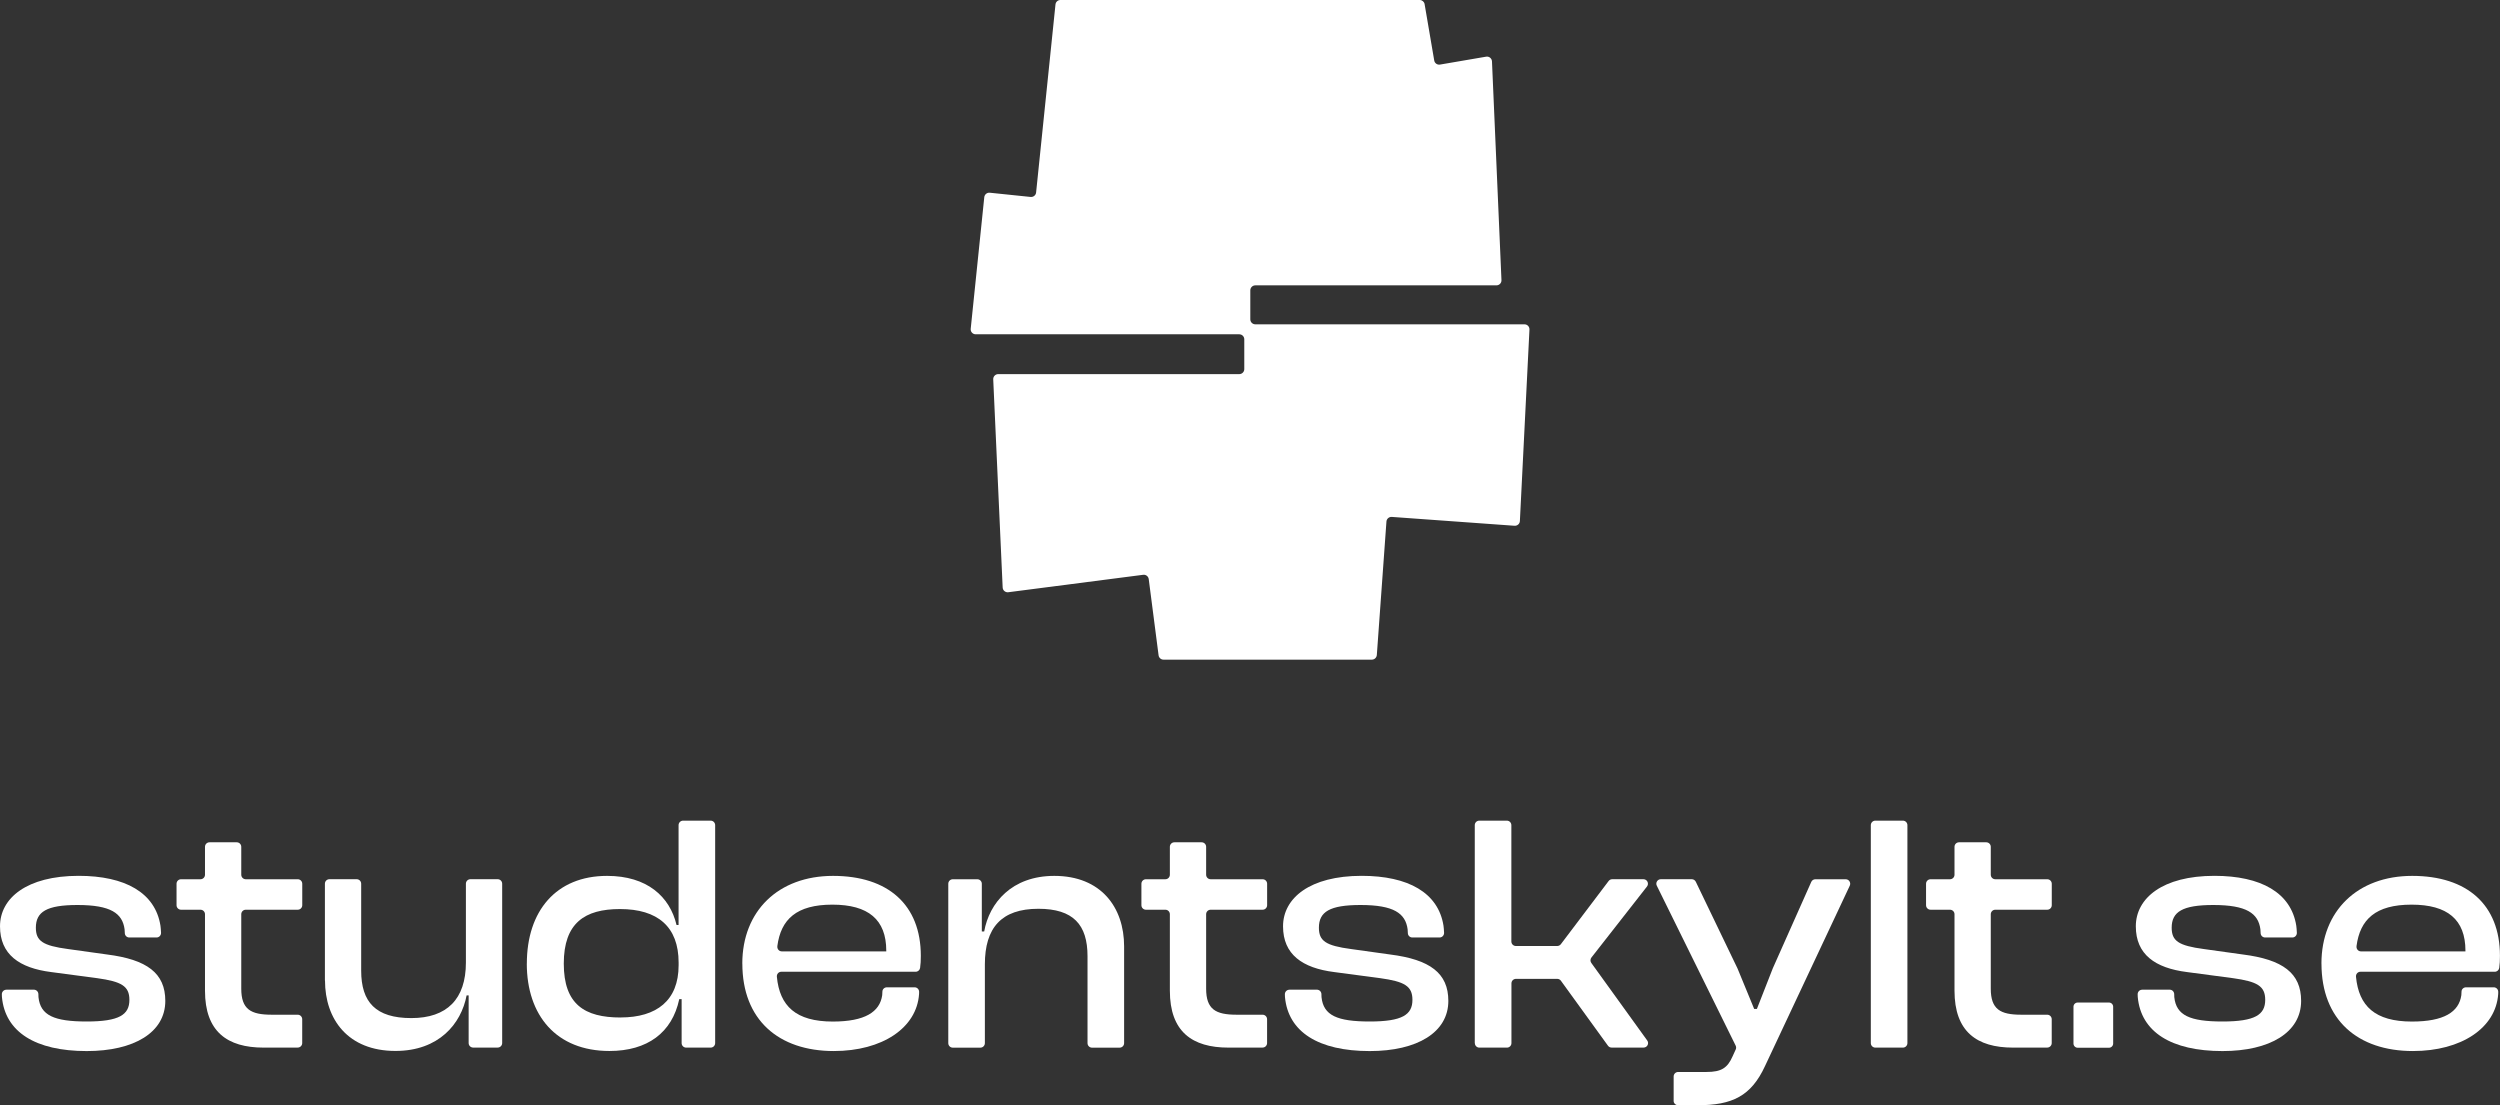
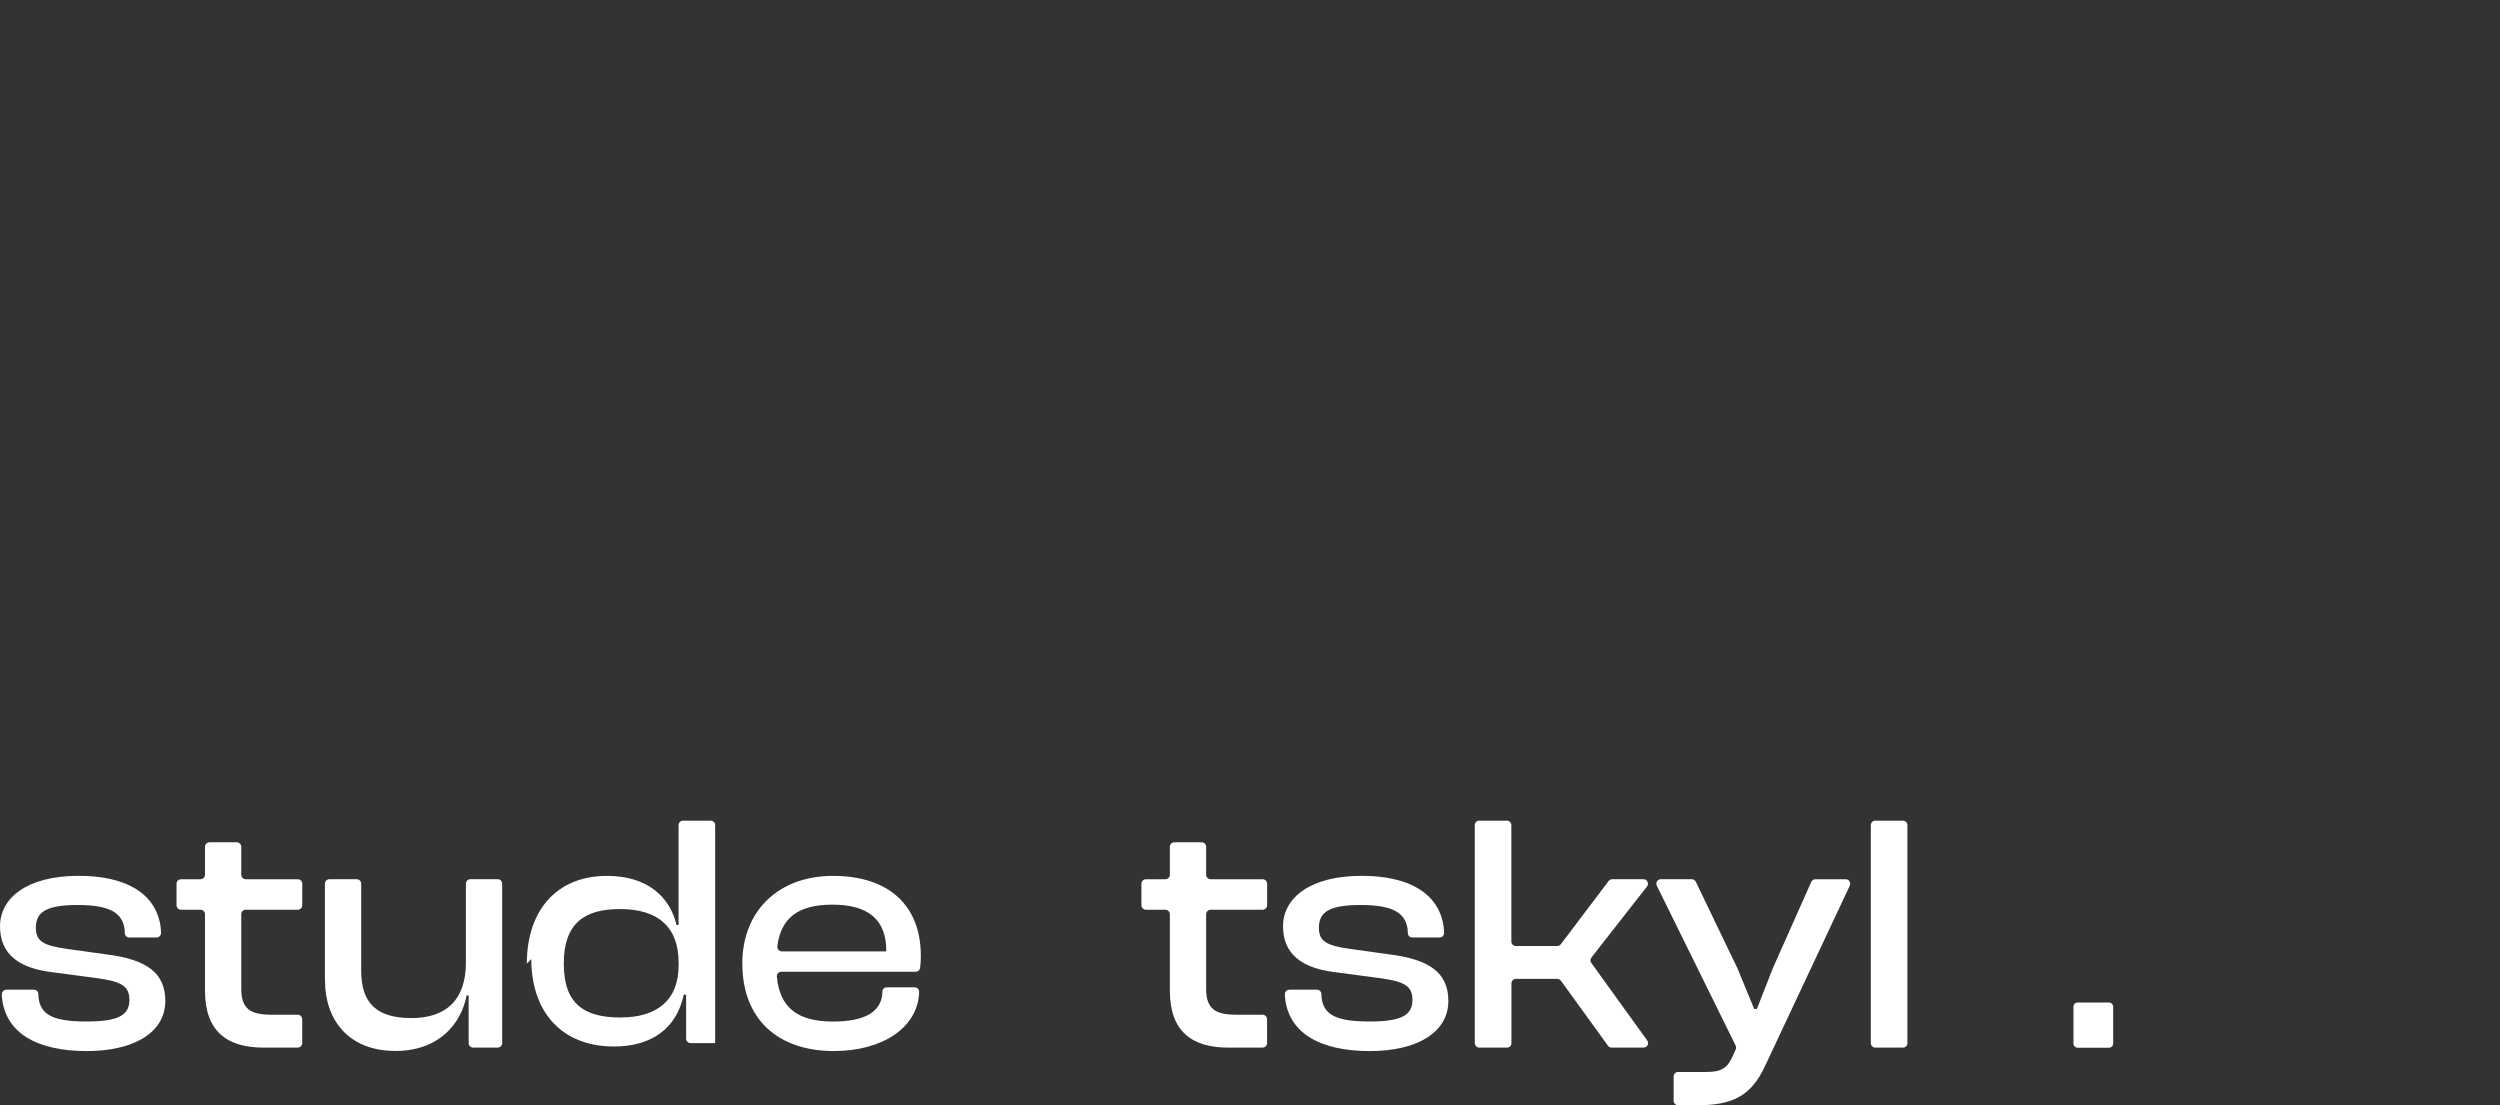
<svg xmlns="http://www.w3.org/2000/svg" id="Lager_2" viewBox="0 0 556.24 245.9">
  <rect x="0" y="0" width="556.24" height="245.9" fill="#333333" stroke="none" />
  <defs>
    <style>.cls-1{fill:#fff;stroke-width:0px;}</style>
  </defs>
  <g id="Lager_1-2">
-     <path class="cls-1" d="M279.31,63.49h53.65c.63,0,1.14-.53,1.11-1.16l-2.11-48.67c-.03-.67-.64-1.16-1.3-1.05l-10.27,1.76c-.6.1-1.18-.3-1.28-.91l-2.14-12.54c-.09-.53-.55-.92-1.09-.92h-79.94c-.57,0-1.05.43-1.1,1l-4.31,41.83c-.06.61-.61,1.05-1.22.99l-9.09-.94c-.61-.06-1.15.38-1.22.99l-3.02,29.29c-.07.65.45,1.22,1.1,1.22h58.66c.61,0,1.11.5,1.11,1.11v6.64c0,.61-.5,1.11-1.11,1.11h-53.64c-.63,0-1.14.53-1.11,1.16l2.1,46.32c.03.65.61,1.13,1.25,1.05l30.01-3.88c.61-.08,1.16.35,1.24.96l2.19,16.95c.07.55.54.97,1.1.97h46.35c.58,0,1.06-.45,1.11-1.03l2.14-29.7c.04-.61.58-1.07,1.19-1.03l27.31,1.97c.62.04,1.16-.43,1.19-1.05l2.13-42.61c.03-.63-.47-1.16-1.11-1.16h-59.89c-.61,0-1.11-.5-1.11-1.11v-6.45c0-.61.5-1.11,1.11-1.11Z" />
    <path class="cls-1" d="M1.41,220.2h6.13c.54,0,.98.43,1,.97,0,.33.02.63.02.68.42,4.08,3.48,5.43,10.73,5.43s9.5-1.51,9.5-4.82c0-3.09-1.81-4.07-7.16-4.82l-10.25-1.36c-7.09-.9-11.38-3.92-11.38-10.18s5.95-11.23,17.49-11.23c10.38,0,17.05,3.77,18.21,11.09.06.37.1,1.01.13,1.57s-.42,1.06-1,1.06h-6.06c-.54,0-.98-.42-1-.96-.02-.39-.04-.77-.05-.87-.48-3.55-3.08-5.4-10.47-5.4-6.86,0-9.27,1.51-9.27,5.05,0,2.94,1.51,4,7.16,4.75l8.67,1.21c8.9,1.13,12.97,4.15,12.97,10.33,0,7.01-6.94,11.16-17.49,11.16-11.4,0-18.16-4.25-18.86-12.04,0-.05-.01-.29-.02-.57-.02-.57.43-1.04,1-1.04Z" />
    <path class="cls-1" d="M286.88,220.2h6.13c.54,0,.98.43,1,.97,0,.33.02.63.02.68.42,4.08,3.48,5.43,10.73,5.43s9.5-1.51,9.5-4.82c0-3.09-1.81-4.07-7.16-4.82l-10.25-1.36c-7.09-.9-11.38-3.92-11.38-10.18s5.95-11.23,17.49-11.23c10.38,0,17.05,3.77,18.21,11.09.06.37.1,1.01.13,1.57s-.42,1.06-1,1.06h-6.06c-.54,0-.98-.42-1-.96-.02-.39-.04-.77-.05-.87-.48-3.55-3.08-5.4-10.47-5.4-6.86,0-9.27,1.51-9.27,5.05,0,2.94,1.51,4,7.16,4.75l8.67,1.21c8.9,1.13,12.97,4.15,12.97,10.33,0,7.01-6.94,11.16-17.49,11.16-11.4,0-18.16-4.25-18.86-12.04,0-.05-.01-.29-.02-.57-.02-.57.43-1.04,1-1.04Z" />
    <path class="cls-1" d="M58.65,233.09c-8.07,0-13.04-3.54-13.04-12.66v-17.02c0-.55-.45-1-1-1h-4.33c-.55,0-1-.45-1-1v-4.78c0-.55.45-1,1-1h4.33c.55,0,1-.45,1-1v-6.22c0-.55.45-1,1-1h6.07c.55,0,1,.45,1,1v6.22c0,.55.45,1,1,1h11.57c.55,0,1,.45,1,1v4.78c0,.55-.45,1-1,1h-11.57c-.55,0-1,.45-1,1v16.56c0,4.6,2.11,5.8,6.78,5.8h5.78c.55,0,1,.45,1,1v5.31c0,.55-.45,1-1,1h-7.59Z" />
    <path class="cls-1" d="M72.29,218.16v-21.54c0-.55.45-1,1-1h6.07c.55,0,1,.45,1,1v19.35c0,7.01,3.24,10.55,11.16,10.55s12.14-4.22,12.14-12.36v-17.54c0-.55.45-1,1-1h6.07c.55,0,1,.45,1,1v35.46c0,.55-.45,1-1,1h-5.46c-.55,0-1-.45-1-1v-10.61h-.45c-1.21,6.33-6.18,12.36-15.83,12.36-10.55,0-15.68-7.01-15.68-15.68Z" />
-     <path class="cls-1" d="M117.22,214.4c0-11.68,6.48-19.52,17.86-19.52,8.89,0,13.95,4.6,15.45,10.93h.45v-22.22c0-.55.45-1,1-1h6.14c.55,0,1,.45,1,1v48.5c0,.55-.45,1-1,1h-5.46c-.55,0-1-.45-1-1v-9.78h-.53c-1.58,7.46-7.09,11.53-15.53,11.53-11.83,0-18.39-7.92-18.39-19.45ZM138.1,226.38c7.99,0,12.89-3.77,12.89-11.61v-.6c0-7.99-4.67-11.91-13.04-11.91-7.84,0-12.51,3.09-12.51,12.14s4.6,11.99,12.66,11.99Z" />
+     <path class="cls-1" d="M117.22,214.4c0-11.68,6.48-19.52,17.86-19.52,8.89,0,13.95,4.6,15.45,10.93h.45v-22.22c0-.55.45-1,1-1h6.14c.55,0,1,.45,1,1v48.5h-5.46c-.55,0-1-.45-1-1v-9.78h-.53c-1.58,7.46-7.09,11.53-15.53,11.53-11.83,0-18.39-7.92-18.39-19.45ZM138.1,226.38c7.99,0,12.89-3.77,12.89-11.61v-.6c0-7.99-4.67-11.91-13.04-11.91-7.84,0-12.51,3.09-12.51,12.14s4.6,11.99,12.66,11.99Z" />
    <path class="cls-1" d="M165.16,214.4c0-11.68,7.99-19.52,20.2-19.52s19.52,6.41,19.52,17.79c0,1.01-.04,1.85-.16,2.68-.07.49-.49.86-.99.86h-29.89c-.6,0-1.05.52-.99,1.12.62,6.51,4.23,9.96,12.44,9.96,7.14,0,10.47-2.13,11-5.87,0-.06.04-.65.04-.79,0-.54.46-.96,1-.96h6.17c.56,0,1.01.46,1,1.02,0,.2,0,.38-.01.47-.51,7.55-8.19,12.69-18.97,12.69-12.29,0-20.35-6.94-20.35-19.45ZM172.96,210.53c-.08.61.38,1.15.99,1.15h23.24v-.15c0-6.93-4-10.25-11.99-10.25s-11.47,3.27-12.25,9.25Z" />
-     <path class="cls-1" d="M476.62,220.2h6.13c.54,0,.98.43,1,.97,0,.33.02.63.02.68.42,4.08,3.48,5.43,10.73,5.43s9.5-1.51,9.5-4.82c0-3.09-1.81-4.07-7.16-4.82l-10.25-1.36c-7.09-.9-11.38-3.92-11.38-10.18s5.95-11.23,17.49-11.23c10.38,0,17.05,3.77,18.21,11.09.06.37.1,1.01.13,1.57s-.42,1.06-1,1.06h-6.06c-.54,0-.98-.42-1-.96-.02-.39-.04-.77-.05-.87-.48-3.55-3.08-5.4-10.47-5.4-6.86,0-9.27,1.51-9.27,5.05,0,2.94,1.51,4,7.16,4.75l8.67,1.21c8.9,1.13,12.97,4.15,12.97,10.33,0,7.01-6.94,11.16-17.49,11.16-11.4,0-18.16-4.25-18.86-12.04,0-.05-.01-.29-.02-.57-.02-.57.43-1.04,1-1.04Z" />
-     <path class="cls-1" d="M516.51,214.4c0-11.68,7.99-19.52,20.2-19.52s19.52,6.41,19.52,17.79c0,1.01-.04,1.85-.16,2.68-.07.49-.49.86-.99.86h-29.89c-.6,0-1.05.52-.99,1.12.62,6.51,4.23,9.96,12.44,9.96,7.14,0,10.47-2.13,11-5.87,0-.06.04-.65.04-.79,0-.54.46-.96,1-.96h6.17c.56,0,1.01.46,1,1.02,0,.2,0,.38-.01.47-.51,7.55-8.19,12.69-18.97,12.69-12.29,0-20.35-6.94-20.35-19.45ZM524.32,210.53c-.08.61.38,1.15.99,1.15h23.24v-.15c0-6.93-4-10.25-11.99-10.25s-11.47,3.27-12.25,9.25Z" />
-     <path class="cls-1" d="M210.99,232.09v-35.46c0-.55.45-1,1-1h5.46c.55,0,1,.45,1,1v10.61h.53c1.13-6.33,6.11-12.36,15.6-12.36,10.4,0,15.53,7.01,15.53,15.68v21.54c0,.55-.45,1-1,1h-6.14c-.55,0-1-.45-1-1v-19.35c0-7.01-3.17-10.55-10.93-10.55-8.22,0-11.91,4.22-11.91,12.36v17.54c0,.55-.45,1-1,1h-6.14c-.55,0-1-.45-1-1Z" />
    <path class="cls-1" d="M273.33,233.09c-8.07,0-13.04-3.54-13.04-12.66v-17.02c0-.55-.45-1-1-1h-4.33c-.55,0-1-.45-1-1v-4.78c0-.55.45-1,1-1h4.33c.55,0,1-.45,1-1v-6.22c0-.55.45-1,1-1h6.07c.55,0,1,.45,1,1v6.22c0,.55.45,1,1,1h11.57c.55,0,1,.45,1,1v4.78c0,.55-.45,1-1,1h-11.57c-.55,0-1,.45-1,1v16.56c0,4.6,2.11,5.8,6.78,5.8h5.78c.55,0,1,.45,1,1v5.31c0,.55-.45,1-1,1h-7.59Z" />
    <path class="cls-1" d="M328.13,232.09v-48.5c0-.55.45-1,1-1h6.14c.55,0,1,.45,1,1v25.89c0,.55.45,1,1,1h9.21c.31,0,.61-.15.8-.4l10.63-14.06c.19-.25.48-.4.8-.4h6.95c.83,0,1.3.96.79,1.62l-12.37,15.81c-.27.35-.28.84-.02,1.2l12.44,17.25c.48.66,0,1.58-.81,1.58h-7.11c-.32,0-.62-.15-.81-.41l-10.48-14.47c-.19-.26-.49-.41-.81-.41h-9.19c-.55,0-1,.45-1,1v13.3c0,.55-.45,1-1,1h-6.14c-.55,0-1-.45-1-1Z" />
    <path class="cls-1" d="M372.38,244.9v-5.39c0-.55.45-1,1-1h6.31c3.32,0,4.67-.9,5.8-3.47l.7-1.53c.13-.27.12-.59-.01-.86l-17.55-35.59c-.33-.66.16-1.44.9-1.44h6.88c.38,0,.73.22.9.57l9.29,19.31s.02.03.02.05l3.68,8.94h.6l3.54-9.04,8.56-19.23c.16-.36.52-.59.91-.59h6.75c.73,0,1.22.76.91,1.43l-18.85,40.11c-3.09,6.71-7.31,8.74-15,8.74h-4.35c-.55,0-1-.45-1-1Z" />
    <path class="cls-1" d="M416.25,232.09v-48.5c0-.55.45-1,1-1h6.14c.55,0,1,.45,1,1v48.5c0,.55-.45,1-1,1h-6.14c-.55,0-1-.45-1-1Z" />
-     <path class="cls-1" d="M447.91,233.09c-8.07,0-13.04-3.54-13.04-12.66v-17.02c0-.55-.45-1-1-1h-4.33c-.55,0-1-.45-1-1v-4.78c0-.55.45-1,1-1h4.33c.55,0,1-.45,1-1v-6.22c0-.55.45-1,1-1h6.07c.55,0,1,.45,1,1v6.22c0,.55.45,1,1,1h11.57c.55,0,1,.45,1,1v4.78c0,.55-.45,1-1,1h-11.57c-.55,0-1,.45-1,1v16.56c0,4.6,2.11,5.8,6.78,5.8h5.78c.55,0,1,.45,1,1v5.31c0,.55-.45,1-1,1h-7.59Z" />
    <path class="cls-1" d="M461.34,232.18v-8.18c0-.52.42-.94.94-.94h6.95c.52,0,.94.42.94.94v8.18c0,.52-.42.94-.94.94h-6.95c-.52,0-.94-.42-.94-.94Z" />
  </g>
</svg>